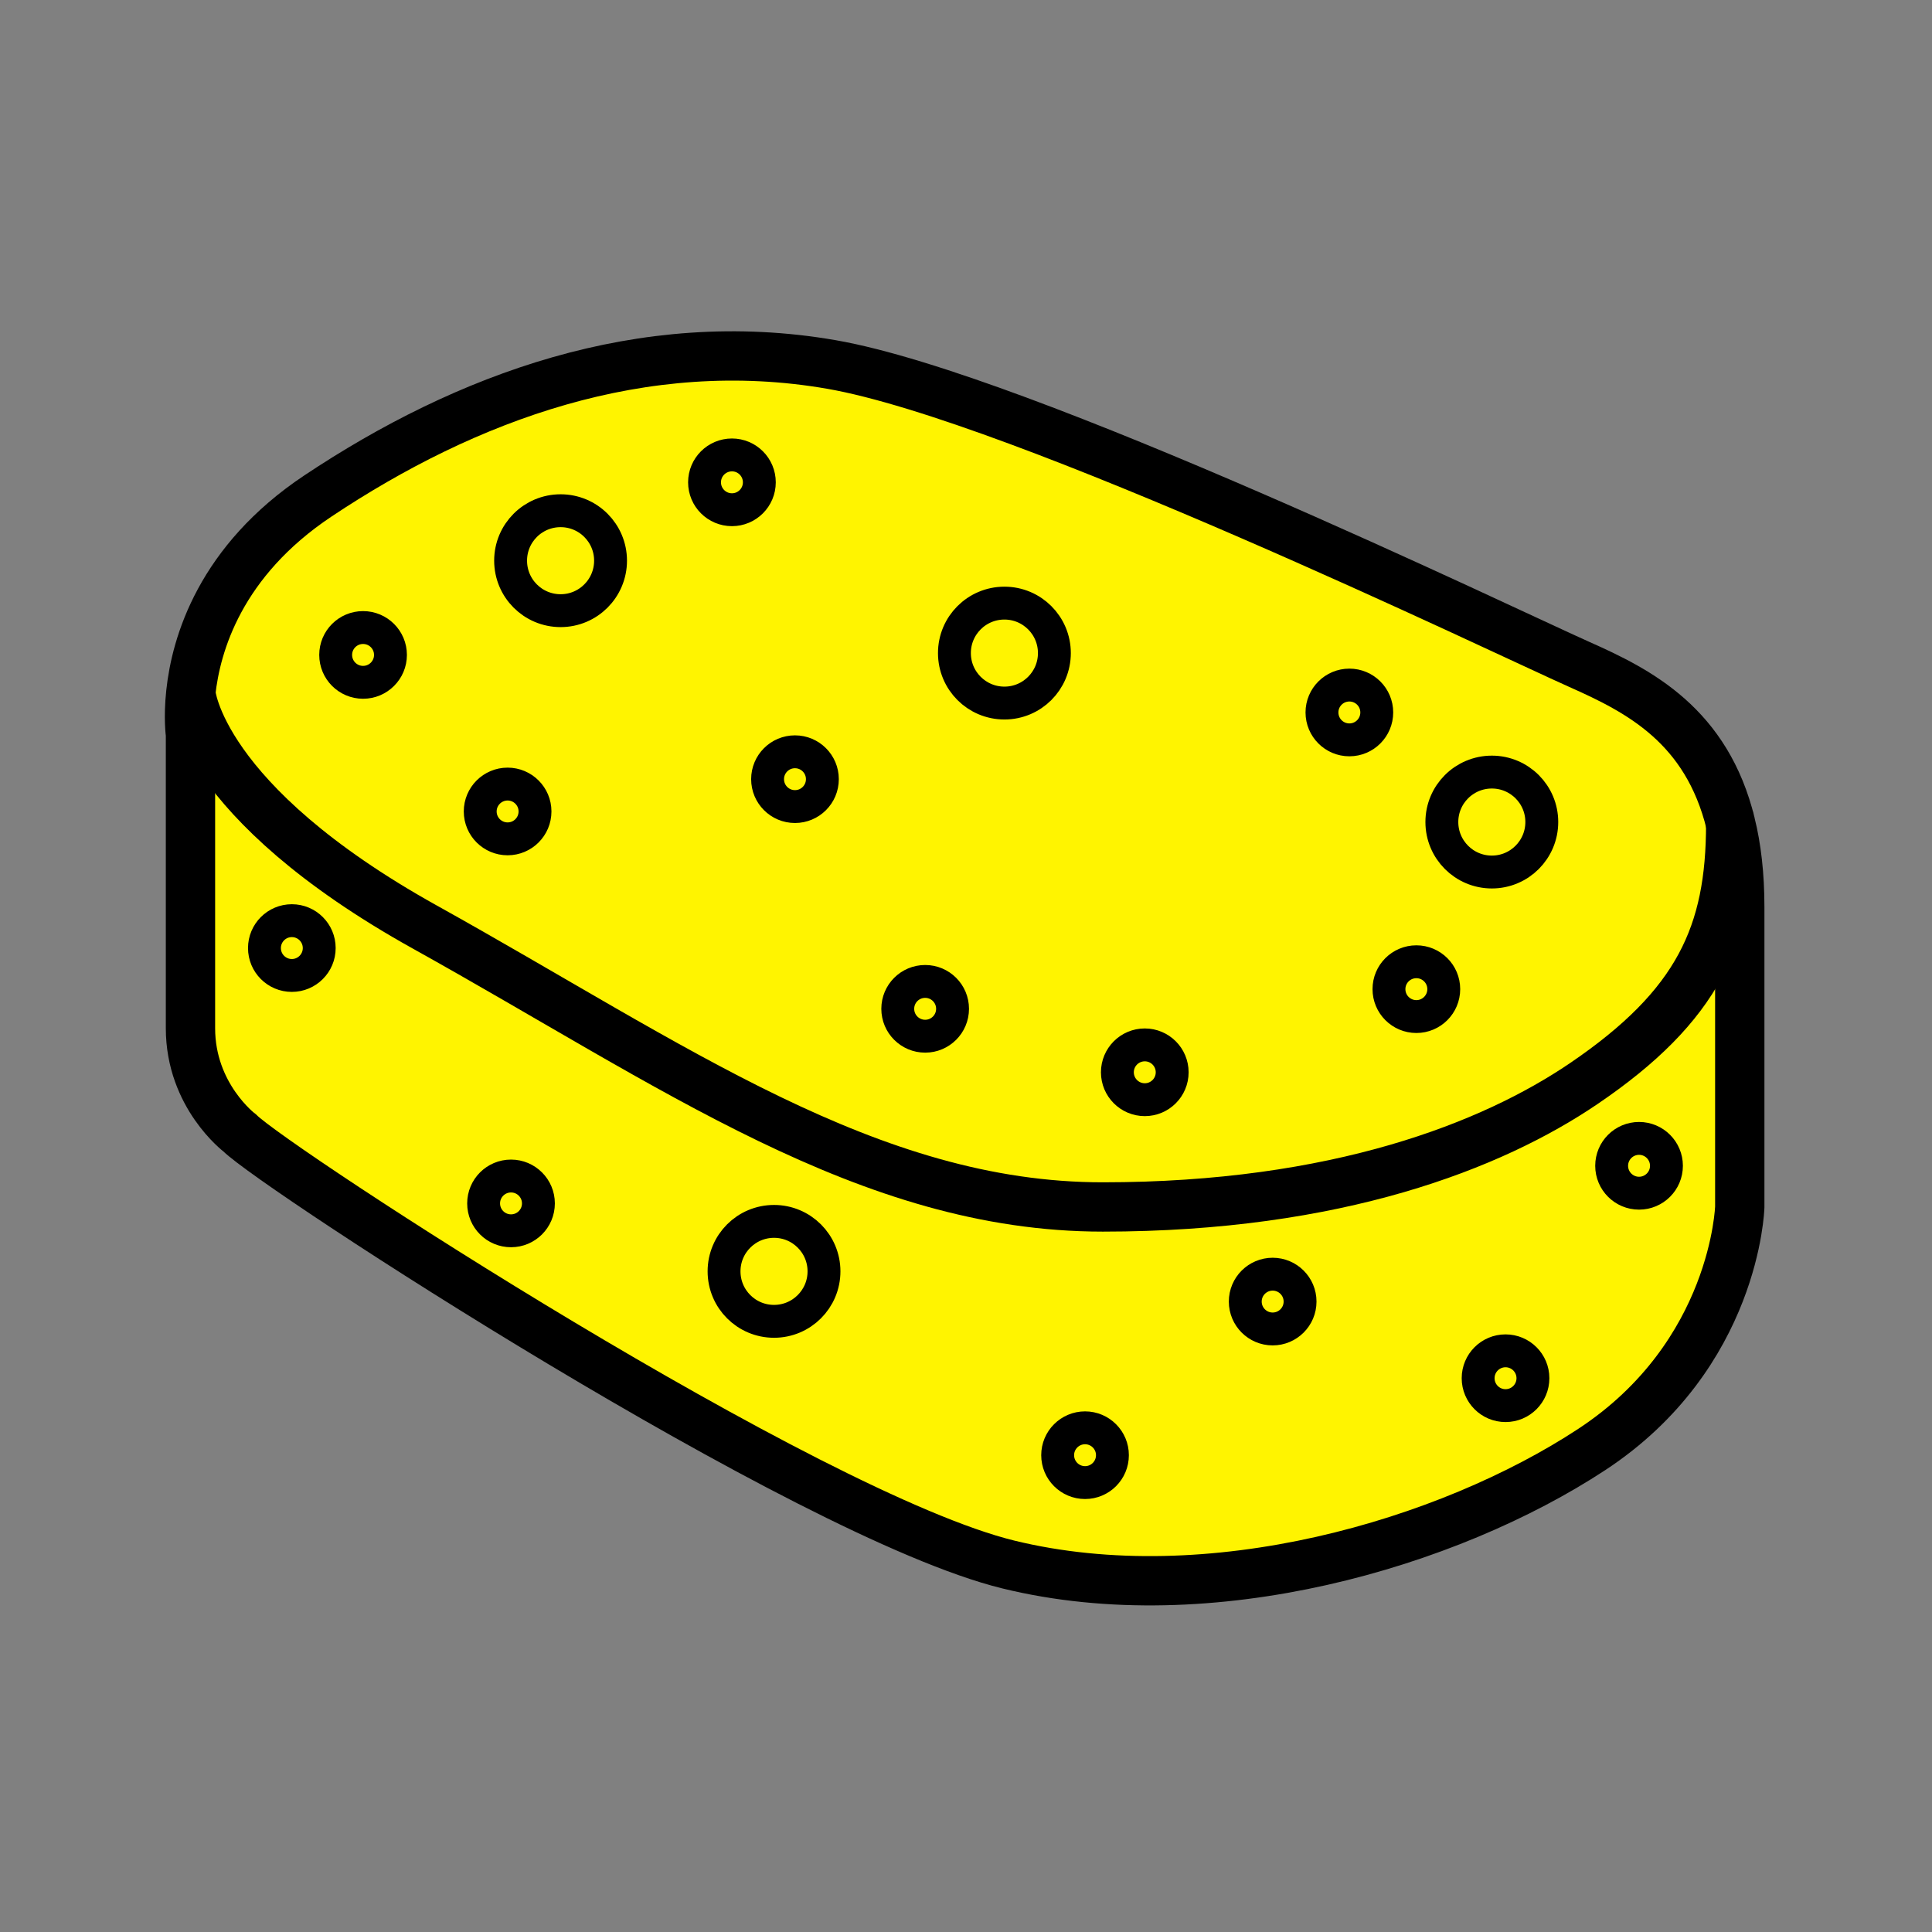
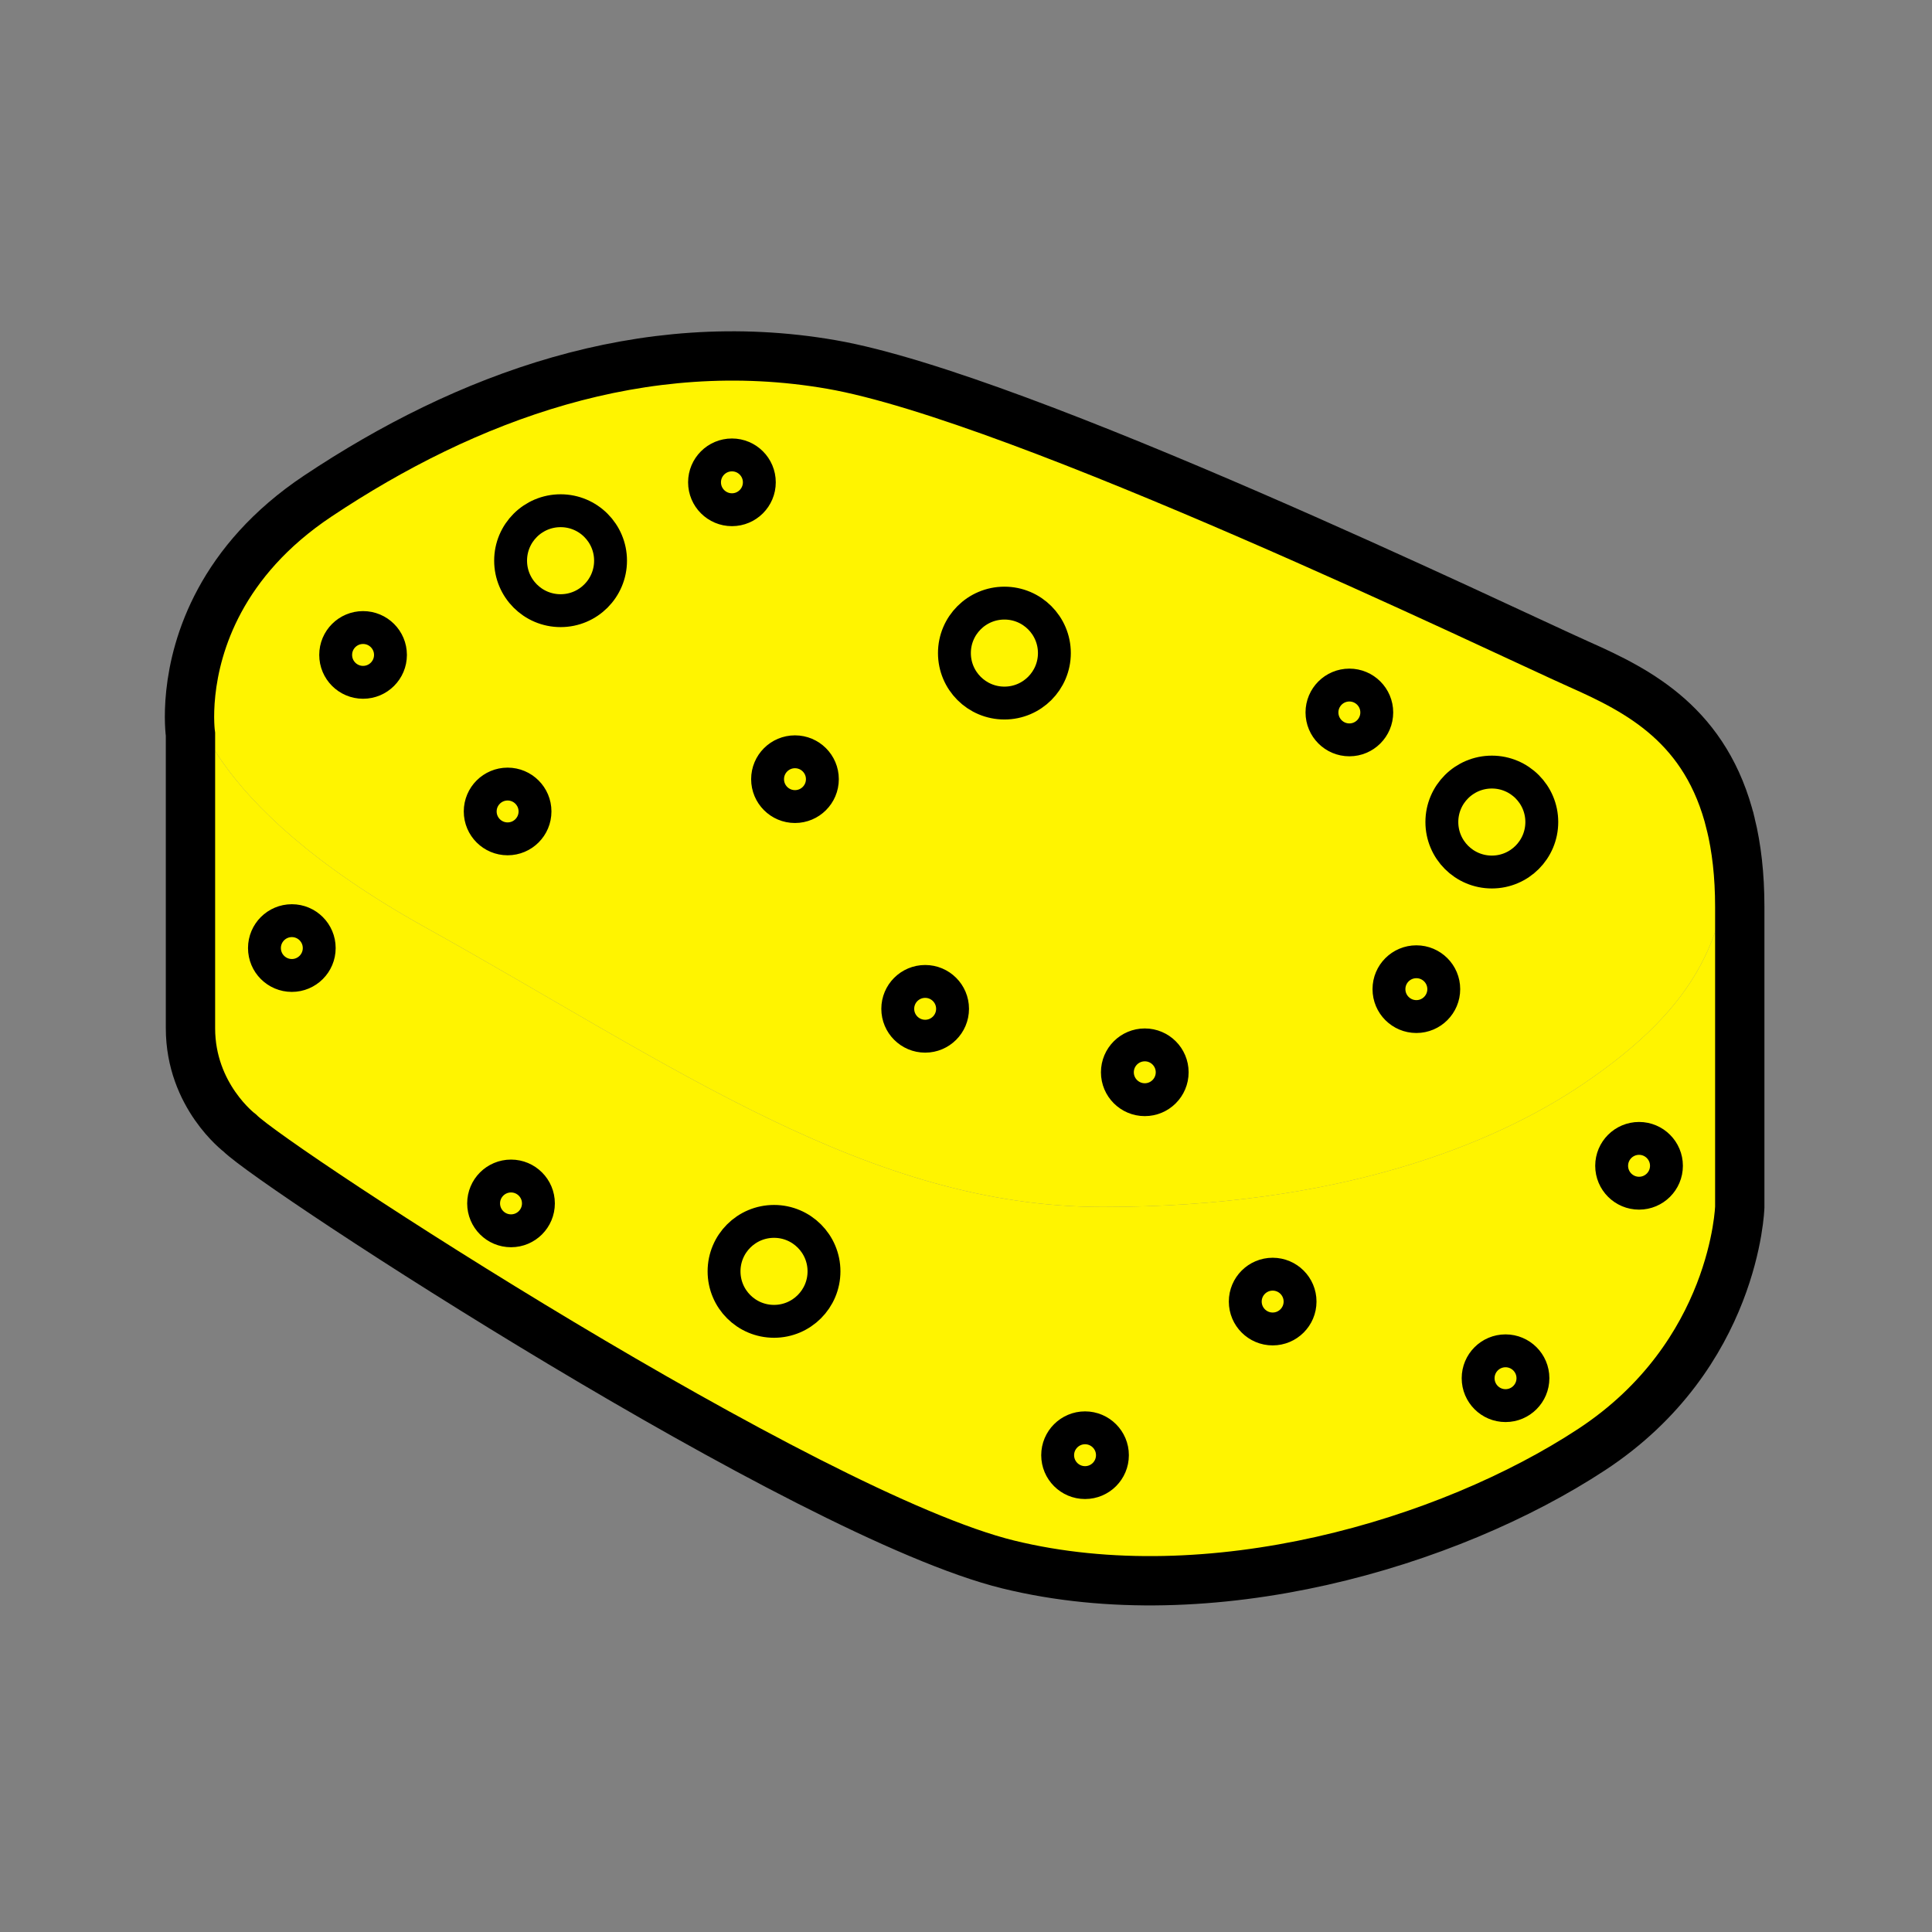
<svg xmlns="http://www.w3.org/2000/svg" width="850.394" height="850.394" viewBox="0 0 850.394 850.394" overflow="visible">
  <rect x="0" y="0" width="850.394" height="850.394" fill="#808080" stroke="none" />
  <g fill="#fff400">
    <path d="M721.46 501.08c6.65 0 12.05 5.4 12.05 12.06s-5.399 12.061-12.05 12.061c-6.67 0-12.07-5.4-12.07-12.061 0-6.66 5.4-12.06 12.07-12.06zM662.68 594.58c6.66 0 12.061 5.4 12.061 12.05 0 6.67-5.4 12.07-12.061 12.07s-12.06-5.4-12.06-12.07c0-6.65 5.4-12.05 12.06-12.05zM560.18 560.85c6.66 0 12.061 5.4 12.061 12.051 0 6.659-5.4 12.06-12.061 12.06s-12.06-5.4-12.06-12.06c0-6.651 5.4-12.051 12.06-12.051zM477.6 628.47c6.65 0 12.051 5.4 12.051 12.05 0 6.671-5.4 12.061-12.051 12.061-6.659 0-12.06-5.39-12.06-12.061 0-6.65 5.4-12.05 12.06-12.05zM340.7 537.61c12.14 0 21.99 9.85 21.99 21.989 0 12.15-9.85 22-21.99 22-12.16 0-22-9.85-22-22 0-12.139 9.84-21.989 22-21.989zM224.93 517.64c6.66 0 12.06 5.4 12.06 12.051 0 6.67-5.4 12.06-12.06 12.06s-12.06-5.39-12.06-12.06c0-6.651 5.4-12.051 12.06-12.051zM128.46 405.24c6.65 0 12.05 5.4 12.05 12.06s-5.4 12.061-12.05 12.061c-6.66 0-12.06-5.4-12.06-12.061 0-6.66 5.4-12.06 12.06-12.06zM593.95 301.54c6.649 0 12.05 5.4 12.05 12.05 0 6.67-5.4 12.07-12.05 12.07-6.67 0-12.07-5.4-12.07-12.07 0-6.65 5.4-12.05 12.07-12.05zM656.66 339.84c12.13 0 21.979 9.84 21.979 21.98 0 12.16-9.85 22.01-21.979 22.01-12.16 0-22.01-9.85-22.01-22.01 0-12.14 9.85-21.98 22.01-21.98zM623.44 423.33c6.649 0 12.05 5.39 12.05 12.05 0 6.67-5.4 12.07-12.05 12.07-6.671 0-12.07-5.4-12.07-12.07 0-6.66 5.4-12.05 12.07-12.05zM503.9 459.92c6.649 0 12.05 5.4 12.05 12.061 0 6.659-5.4 12.06-12.05 12.06-6.67 0-12.07-5.4-12.07-12.06 0-6.661 5.4-12.061 12.07-12.061zM407.23 431.99c6.65 0 12.05 5.39 12.05 12.05s-5.4 12.06-12.05 12.06c-6.67 0-12.07-5.399-12.07-12.06s5.4-12.05 12.07-12.05zM442.11 265.47c12.14 0 21.989 9.85 21.989 21.99 0 12.15-9.85 22-21.989 22-12.16 0-22.01-9.85-22.01-22 0-12.14 9.85-21.99 22.01-21.99zM349.92 330.91c6.66 0 12.06 5.4 12.06 12.05 0 6.67-5.4 12.06-12.06 12.06-6.67 0-12.06-5.39-12.06-12.06 0-6.65 5.39-12.05 12.06-12.05zM223.43 345.12c6.66 0 12.06 5.4 12.06 12.05 0 6.67-5.4 12.06-12.06 12.06s-12.06-5.39-12.06-12.06c0-6.65 5.4-12.05 12.06-12.05zM322.18 200.24c6.65 0 12.05 5.4 12.05 12.06s-5.4 12.06-12.05 12.06c-6.67 0-12.07-5.4-12.07-12.06s5.4-12.06 12.07-12.06zM246.76 224.8c12.14 0 21.98 9.84 21.98 21.98 0 12.16-9.84 22.01-21.98 22.01-12.17 0-22.01-9.85-22.01-22.01 0-12.14 9.84-21.98 22.01-21.98zM159.81 276.22c6.66 0 12.06 5.39 12.06 12.05s-5.4 12.06-12.06 12.06c-6.67 0-12.06-5.4-12.06-12.06s5.39-12.05 12.06-12.05z" />
    <path d="M765.78 399.21v132.05s-1.811 65.12-65.12 106.73c-63.311 41.6-168.22 72.35-256.86 50.64-88.63-21.7-322.88-174.55-338.26-189.93 0 0-21.7-16.28-21.7-46.12V323.24s-1.05-7.13.14-18.25c0 0 3.47 47.71 103.11 103.12 109.36 60.82 195.21 123.15 298.32 123.15 103.1 0 171.41-26.97 211.63-54.26 50.65-34.37 64.75-66.08 64.75-114.33h.01c2.55 10.43 3.98 22.5 3.98 36.54zm-32.27 113.93c0-6.659-5.399-12.06-12.05-12.06-6.67 0-12.07 5.4-12.07 12.06s5.4 12.061 12.07 12.061c6.65-.001 12.05-5.401 12.05-12.061zm-58.77 93.49c0-6.649-5.4-12.05-12.061-12.05s-12.06 5.4-12.06 12.05c0 6.67 5.399 12.07 12.06 12.07s12.061-5.4 12.061-12.07zm-102.5-33.73c0-6.65-5.4-12.051-12.061-12.051s-12.06 5.4-12.06 12.051c0 6.659 5.399 12.06 12.06 12.06s12.061-5.4 12.061-12.06zm-82.59 67.62c0-6.649-5.4-12.05-12.051-12.05-6.659 0-12.06 5.4-12.06 12.05 0 6.671 5.4 12.061 12.06 12.061 6.651-.001 12.051-5.391 12.051-12.061zM362.69 559.6c0-12.14-9.85-21.989-21.99-21.989-12.16 0-22 9.85-22 21.989 0 12.15 9.84 22 22 22 12.14 0 21.99-9.85 21.99-22zm-125.7-29.91c0-6.65-5.4-12.051-12.06-12.051s-12.06 5.4-12.06 12.051c0 6.67 5.4 12.06 12.06 12.06s12.06-5.39 12.06-12.06zM140.51 417.3c0-6.66-5.4-12.06-12.05-12.06-6.66 0-12.06 5.4-12.06 12.06s5.4 12.061 12.06 12.061c6.65-.001 12.05-5.401 12.05-12.061z" />
    <path d="M761.8 362.67h-.01c0 48.25-14.1 79.96-64.75 114.33-40.22 27.29-108.53 54.26-211.63 54.26-103.11 0-188.96-62.33-298.32-123.15C87.45 352.7 83.98 304.99 83.98 304.99c2.29-21.53 12.98-58.03 55.93-86.66 65.12-43.41 142.9-72.36 226.11-57.89 83.21 14.48 296.65 117.58 329.21 132.05 26.24 11.66 56.01 26.85 66.57 70.18zm-83.16-.85c0-12.14-9.85-21.98-21.979-21.98-12.16 0-22.01 9.84-22.01 21.98 0 12.16 9.85 22.01 22.01 22.01 12.129 0 21.979-9.85 21.979-22.01zm-43.15 73.56c0-6.66-5.4-12.05-12.05-12.05-6.671 0-12.07 5.39-12.07 12.05 0 6.67 5.399 12.07 12.07 12.07 6.65 0 12.05-5.4 12.05-12.07zM606 313.59c0-6.65-5.4-12.05-12.05-12.05-6.67 0-12.07 5.4-12.07 12.05 0 6.67 5.4 12.07 12.07 12.07 6.65 0 12.05-5.4 12.05-12.07zm-90.05 158.39c0-6.66-5.4-12.061-12.05-12.061-6.67 0-12.07 5.4-12.07 12.061 0 6.659 5.4 12.06 12.07 12.06 6.65 0 12.05-5.4 12.05-12.06zM464.1 287.46c0-12.14-9.85-21.99-21.989-21.99-12.16 0-22.01 9.85-22.01 21.99 0 12.15 9.85 22 22.01 22 12.139 0 21.989-9.85 21.989-22zm-44.82 156.58c0-6.66-5.4-12.05-12.05-12.05-6.67 0-12.07 5.39-12.07 12.05s5.4 12.06 12.07 12.06c6.65 0 12.05-5.4 12.05-12.06zm-57.3-101.08c0-6.65-5.4-12.05-12.06-12.05-6.67 0-12.06 5.4-12.06 12.05 0 6.67 5.39 12.06 12.06 12.06 6.66 0 12.06-5.39 12.06-12.06zM334.23 212.3c0-6.66-5.4-12.06-12.05-12.06-6.67 0-12.07 5.4-12.07 12.06s5.4 12.06 12.07 12.06c6.65 0 12.05-5.4 12.05-12.06zm-65.49 34.48c0-12.14-9.84-21.98-21.98-21.98-12.17 0-22.01 9.84-22.01 21.98 0 12.16 9.84 22.01 22.01 22.01 12.14 0 21.98-9.85 21.98-22.01zm-33.25 110.39c0-6.65-5.4-12.05-12.06-12.05s-12.06 5.4-12.06 12.05c0 6.67 5.4 12.06 12.06 12.06s12.06-5.39 12.06-12.06zm-63.62-68.9c0-6.66-5.4-12.05-12.06-12.05-6.67 0-12.06 5.39-12.06 12.05s5.39 12.06 12.06 12.06c6.66 0 12.06-5.4 12.06-12.06z" />
  </g>
  <g fill="none" stroke="#000">
    <path d="M761.8 362.67c2.55 10.43 3.98 22.5 3.98 36.54v132.05s-1.811 65.12-65.12 106.73c-63.311 41.6-168.22 72.35-256.86 50.64-88.63-21.7-322.88-174.55-338.26-189.93 0 0-21.7-16.28-21.7-46.12V323.24s-1.05-7.13.14-18.25c2.29-21.53 12.98-58.03 55.93-86.66 65.12-43.41 142.9-72.36 226.11-57.89 83.21 14.48 296.65 117.58 329.21 132.05 26.24 11.66 56.01 26.85 66.57 70.18z" stroke-width="21.706" />
-     <path d="M83.98 304.99s3.47 47.71 103.11 103.12c109.36 60.82 195.21 123.15 298.32 123.15 103.1 0 171.41-26.97 211.63-54.26 50.65-34.37 64.75-66.08 64.75-114.33" stroke-width="21.706" />
    <path d="M419.28 444.04c0 6.66-5.4 12.06-12.05 12.06-6.67 0-12.07-5.399-12.07-12.06s5.4-12.05 12.07-12.05c6.65 0 12.05 5.39 12.05 12.05zM236.99 529.69c0 6.67-5.4 12.06-12.06 12.06s-12.06-5.39-12.06-12.06c0-6.65 5.4-12.051 12.06-12.051 6.66.001 12.06 5.401 12.06 12.051zM140.51 417.3c0 6.66-5.4 12.061-12.05 12.061-6.66 0-12.06-5.4-12.06-12.061 0-6.66 5.4-12.06 12.06-12.06 6.65 0 12.05 5.4 12.05 12.06zM489.65 640.52c0 6.671-5.4 12.061-12.051 12.061-6.659 0-12.06-5.39-12.06-12.061 0-6.649 5.4-12.05 12.06-12.05 6.651 0 12.051 5.4 12.051 12.05zM515.95 471.98c0 6.659-5.4 12.06-12.05 12.06-6.67 0-12.07-5.4-12.07-12.06s5.4-12.061 12.07-12.061c6.65.001 12.05 5.401 12.05 12.061zM606 313.59c0 6.67-5.4 12.07-12.05 12.07-6.67 0-12.07-5.4-12.07-12.07 0-6.65 5.4-12.05 12.07-12.05 6.65 0 12.05 5.4 12.05 12.05zM635.49 435.38c0 6.67-5.4 12.07-12.05 12.07-6.671 0-12.07-5.4-12.07-12.07 0-6.66 5.399-12.05 12.07-12.05 6.65 0 12.05 5.39 12.05 12.05zM235.49 357.17c0 6.67-5.4 12.06-12.06 12.06s-12.06-5.39-12.06-12.06c0-6.65 5.4-12.05 12.06-12.05s12.06 5.4 12.06 12.05zM361.98 342.96c0 6.67-5.4 12.06-12.06 12.06-6.67 0-12.06-5.39-12.06-12.06 0-6.65 5.39-12.05 12.06-12.05 6.66 0 12.06 5.4 12.06 12.05zM268.74 246.78c0 12.16-9.84 22.01-21.98 22.01-12.17 0-22.01-9.85-22.01-22.01 0-12.14 9.84-21.98 22.01-21.98 12.14 0 21.98 9.84 21.98 21.98zM464.1 287.46c0 12.15-9.85 22-21.989 22-12.16 0-22.01-9.85-22.01-22 0-12.14 9.85-21.99 22.01-21.99 12.139 0 21.989 9.85 21.989 21.99zM362.69 559.6c0 12.15-9.85 22-21.99 22-12.16 0-22-9.85-22-22 0-12.14 9.84-21.989 22-21.989 12.14-.001 21.99 9.849 21.99 21.989zM678.64 361.82c0 12.16-9.85 22.01-21.979 22.01-12.16 0-22.01-9.85-22.01-22.01 0-12.14 9.85-21.98 22.01-21.98 12.129 0 21.979 9.84 21.979 21.98zM171.87 288.27c0 6.66-5.4 12.06-12.06 12.06-6.67 0-12.06-5.4-12.06-12.06s5.39-12.05 12.06-12.05c6.66 0 12.06 5.39 12.06 12.05zM334.23 212.3c0 6.66-5.4 12.06-12.05 12.06-6.67 0-12.07-5.4-12.07-12.06s5.4-12.06 12.07-12.06c6.65 0 12.05 5.4 12.05 12.06zM572.24 572.9c0 6.659-5.4 12.06-12.061 12.06s-12.06-5.4-12.06-12.06c0-6.65 5.399-12.051 12.06-12.051s12.061 5.401 12.061 12.051zM674.74 606.63c0 6.67-5.4 12.07-12.061 12.07s-12.06-5.4-12.06-12.07c0-6.649 5.399-12.05 12.06-12.05s12.061 5.4 12.061 12.05zM733.51 513.14c0 6.66-5.399 12.061-12.05 12.061-6.67 0-12.07-5.4-12.07-12.061 0-6.659 5.4-12.06 12.07-12.06 6.65 0 12.05 5.4 12.05 12.06z" stroke-width="14.471" />
  </g>
  <path fill="none" d="M0 0h850.394v850.394H0z" />
</svg>